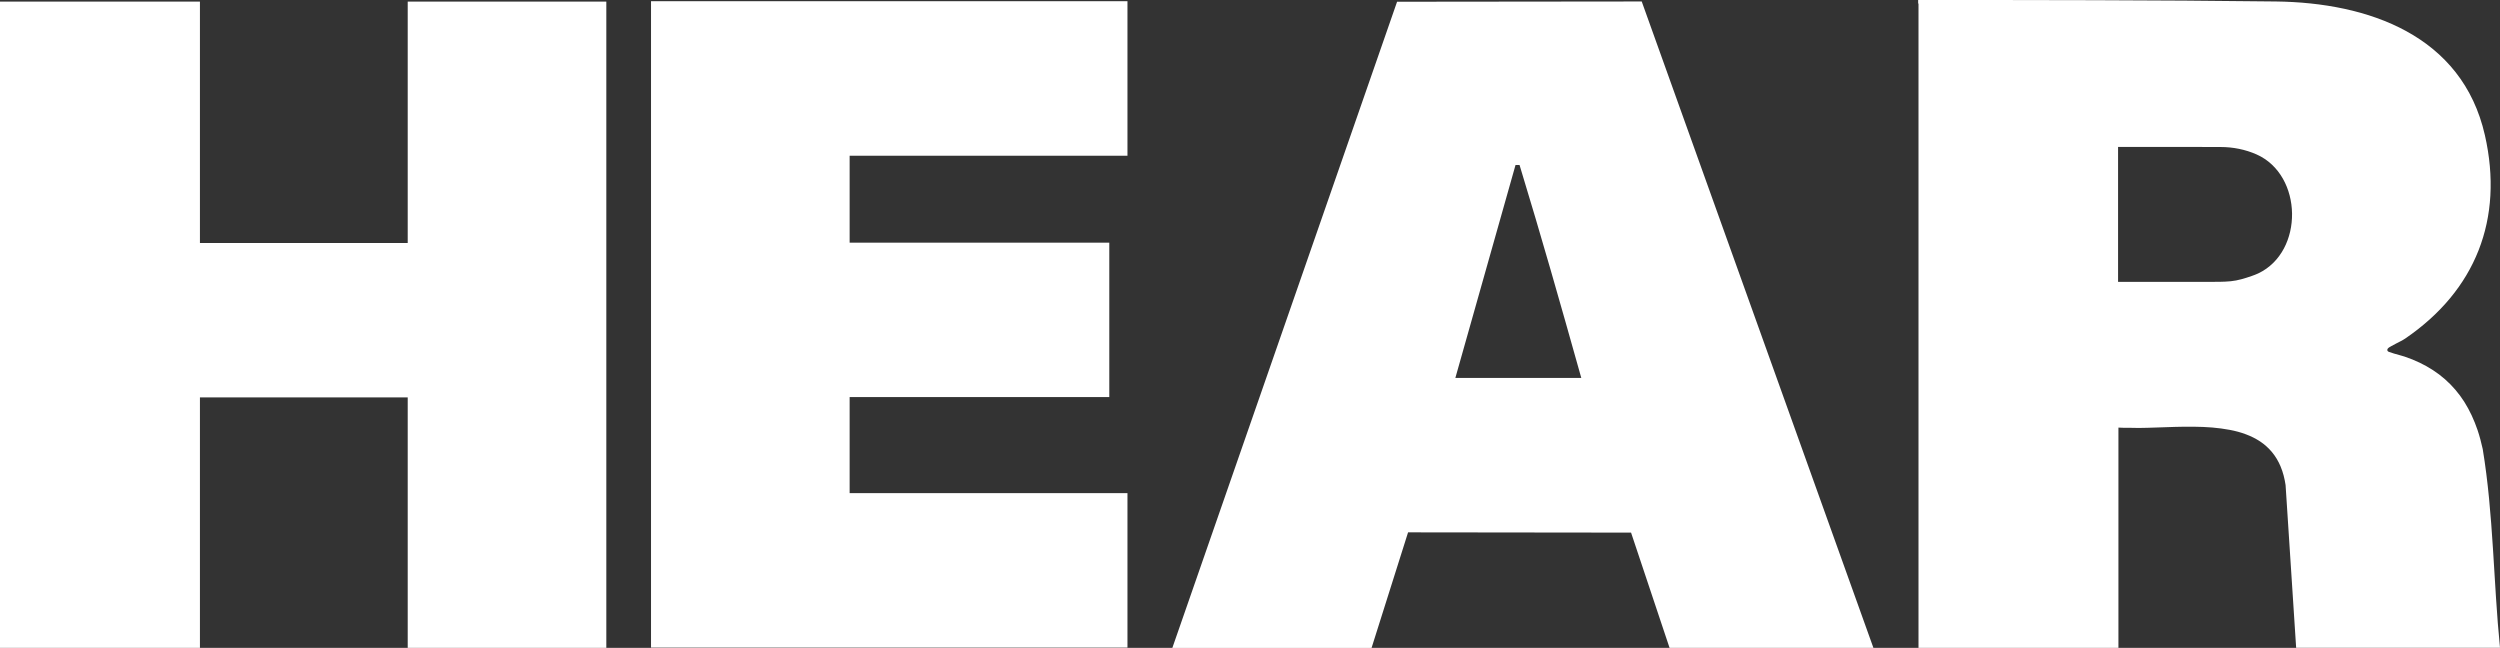
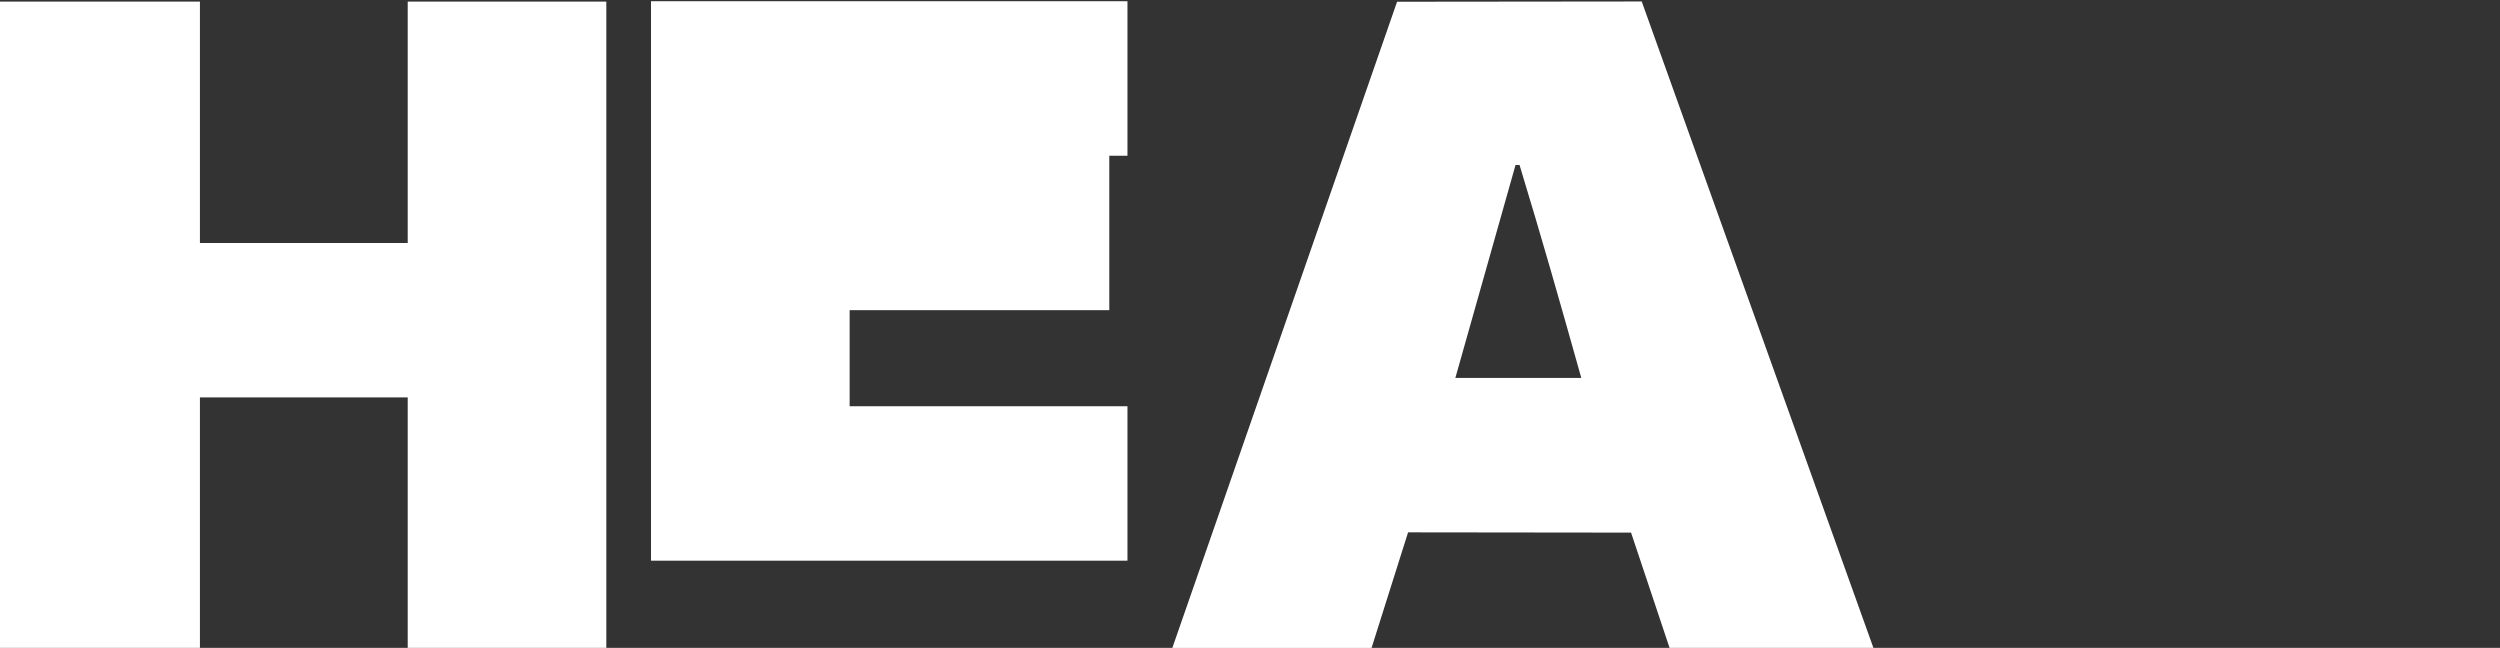
<svg xmlns="http://www.w3.org/2000/svg" id="Layer_2" data-name="Layer 2" viewBox="0 0 1521.42 394.29">
  <rect x="0" y="0" width="1521.42" height="394.29" fill="#333333" stroke="none" />
  <defs>
    <style>
      .cls-1 {
        fill: #fff;
      }
    </style>
  </defs>
  <g id="Layer_1-2" data-name="Layer 1">
    <g>
      <path class="cls-1" d="M121.67.96v146.92h126.45V.96h120.87v393.33h-120.87v-152.44h-126.45v152.44H0V.96h121.67Z" />
-       <path class="cls-1" d="M686.14.75v94.03h-169.08v52.89h158.02v93.98h-158.02v58.47h169.08v93.98h-289.95V.75h289.95Z" />
+       <path class="cls-1" d="M686.14.75v94.03h-169.08h158.02v93.98h-158.02v58.47h169.08v93.98h-289.95V.75h289.95Z" />
      <path class="cls-1" d="M713.45,394.29L850.22,1.06l148.88-.16,141.01,393.39h-124.06l-23.44-70.16-135.7-.16-22.22,70.32h-121.3.06ZM885.67,229.99h76.65c-13.29-47.36-23.76-84.14-37.58-129.59h-2.44l-36.62,129.59Z" />
-       <path class="cls-1" d="M1167.32,2.13V0c69.42,0,144.63,0,217.71.9,56.18.69,113.38,20.52,127.2,81.38,11.59,51.08-5.69,94.51-48.47,123.74-1.76,1.17-3.67,2.07-5.53,3.03-.96.48-1.91,1.01-2.87,1.54-.69.43-1.91.96-2.34,1.7-.43.8-.11,1.49.69,1.81,1.06.37,2.13.74,3.19,1.06,2.13.64,4.36,1.17,6.48,1.86,3.14,1.06,6.22,2.29,9.19,3.72,5.53,2.66,10.79,6.01,15.42,10.1,4.62,4.09,8.4,8.56,11.64,13.61,3.4,5.37,6.06,11.22,8.13,17.27,1.27,3.77,2.28,7.65,3.14,11.54,6.59,39.92,6.48,80.74,10.52,120.98h-124.06l-6.43-99.03c-.59-3.93-1.54-7.81-3.08-11.43-1.33-3.14-3.08-6.11-5.26-8.72-2.07-2.44-4.46-4.62-7.12-6.38-2.66-1.76-5.64-3.24-8.66-4.36-3.19-1.22-6.48-2.07-9.83-2.71-3.56-.69-7.12-1.12-10.69-1.44-3.56-.32-7.49-.43-11.21-.48-3.72-.05-7.6,0-11.43.11-3.83.11-7.49.21-11.27.37s-7.18.21-10.79.27c-2.18,0-4.36-.11-6.48-.11h-3.03c-.9,0-1.44-.05-2.87-.11v134.05h-121.67V2.13h-.21ZM1288.98,171.53h55.23c4.41,0,8.87.05,13.29-.37,4.41-.43,8.66-1.75,12.92-3.24,1.33-.48,2.66-.96,3.88-1.54,27.91-13.24,27.27-59.8-1.01-72.39-6.81-3.03-14.4-4.52-21.79-4.52-6.27,0-12.6-.05-18.92-.05h-43.59v82.12Z" />
    </g>
  </g>
</svg>